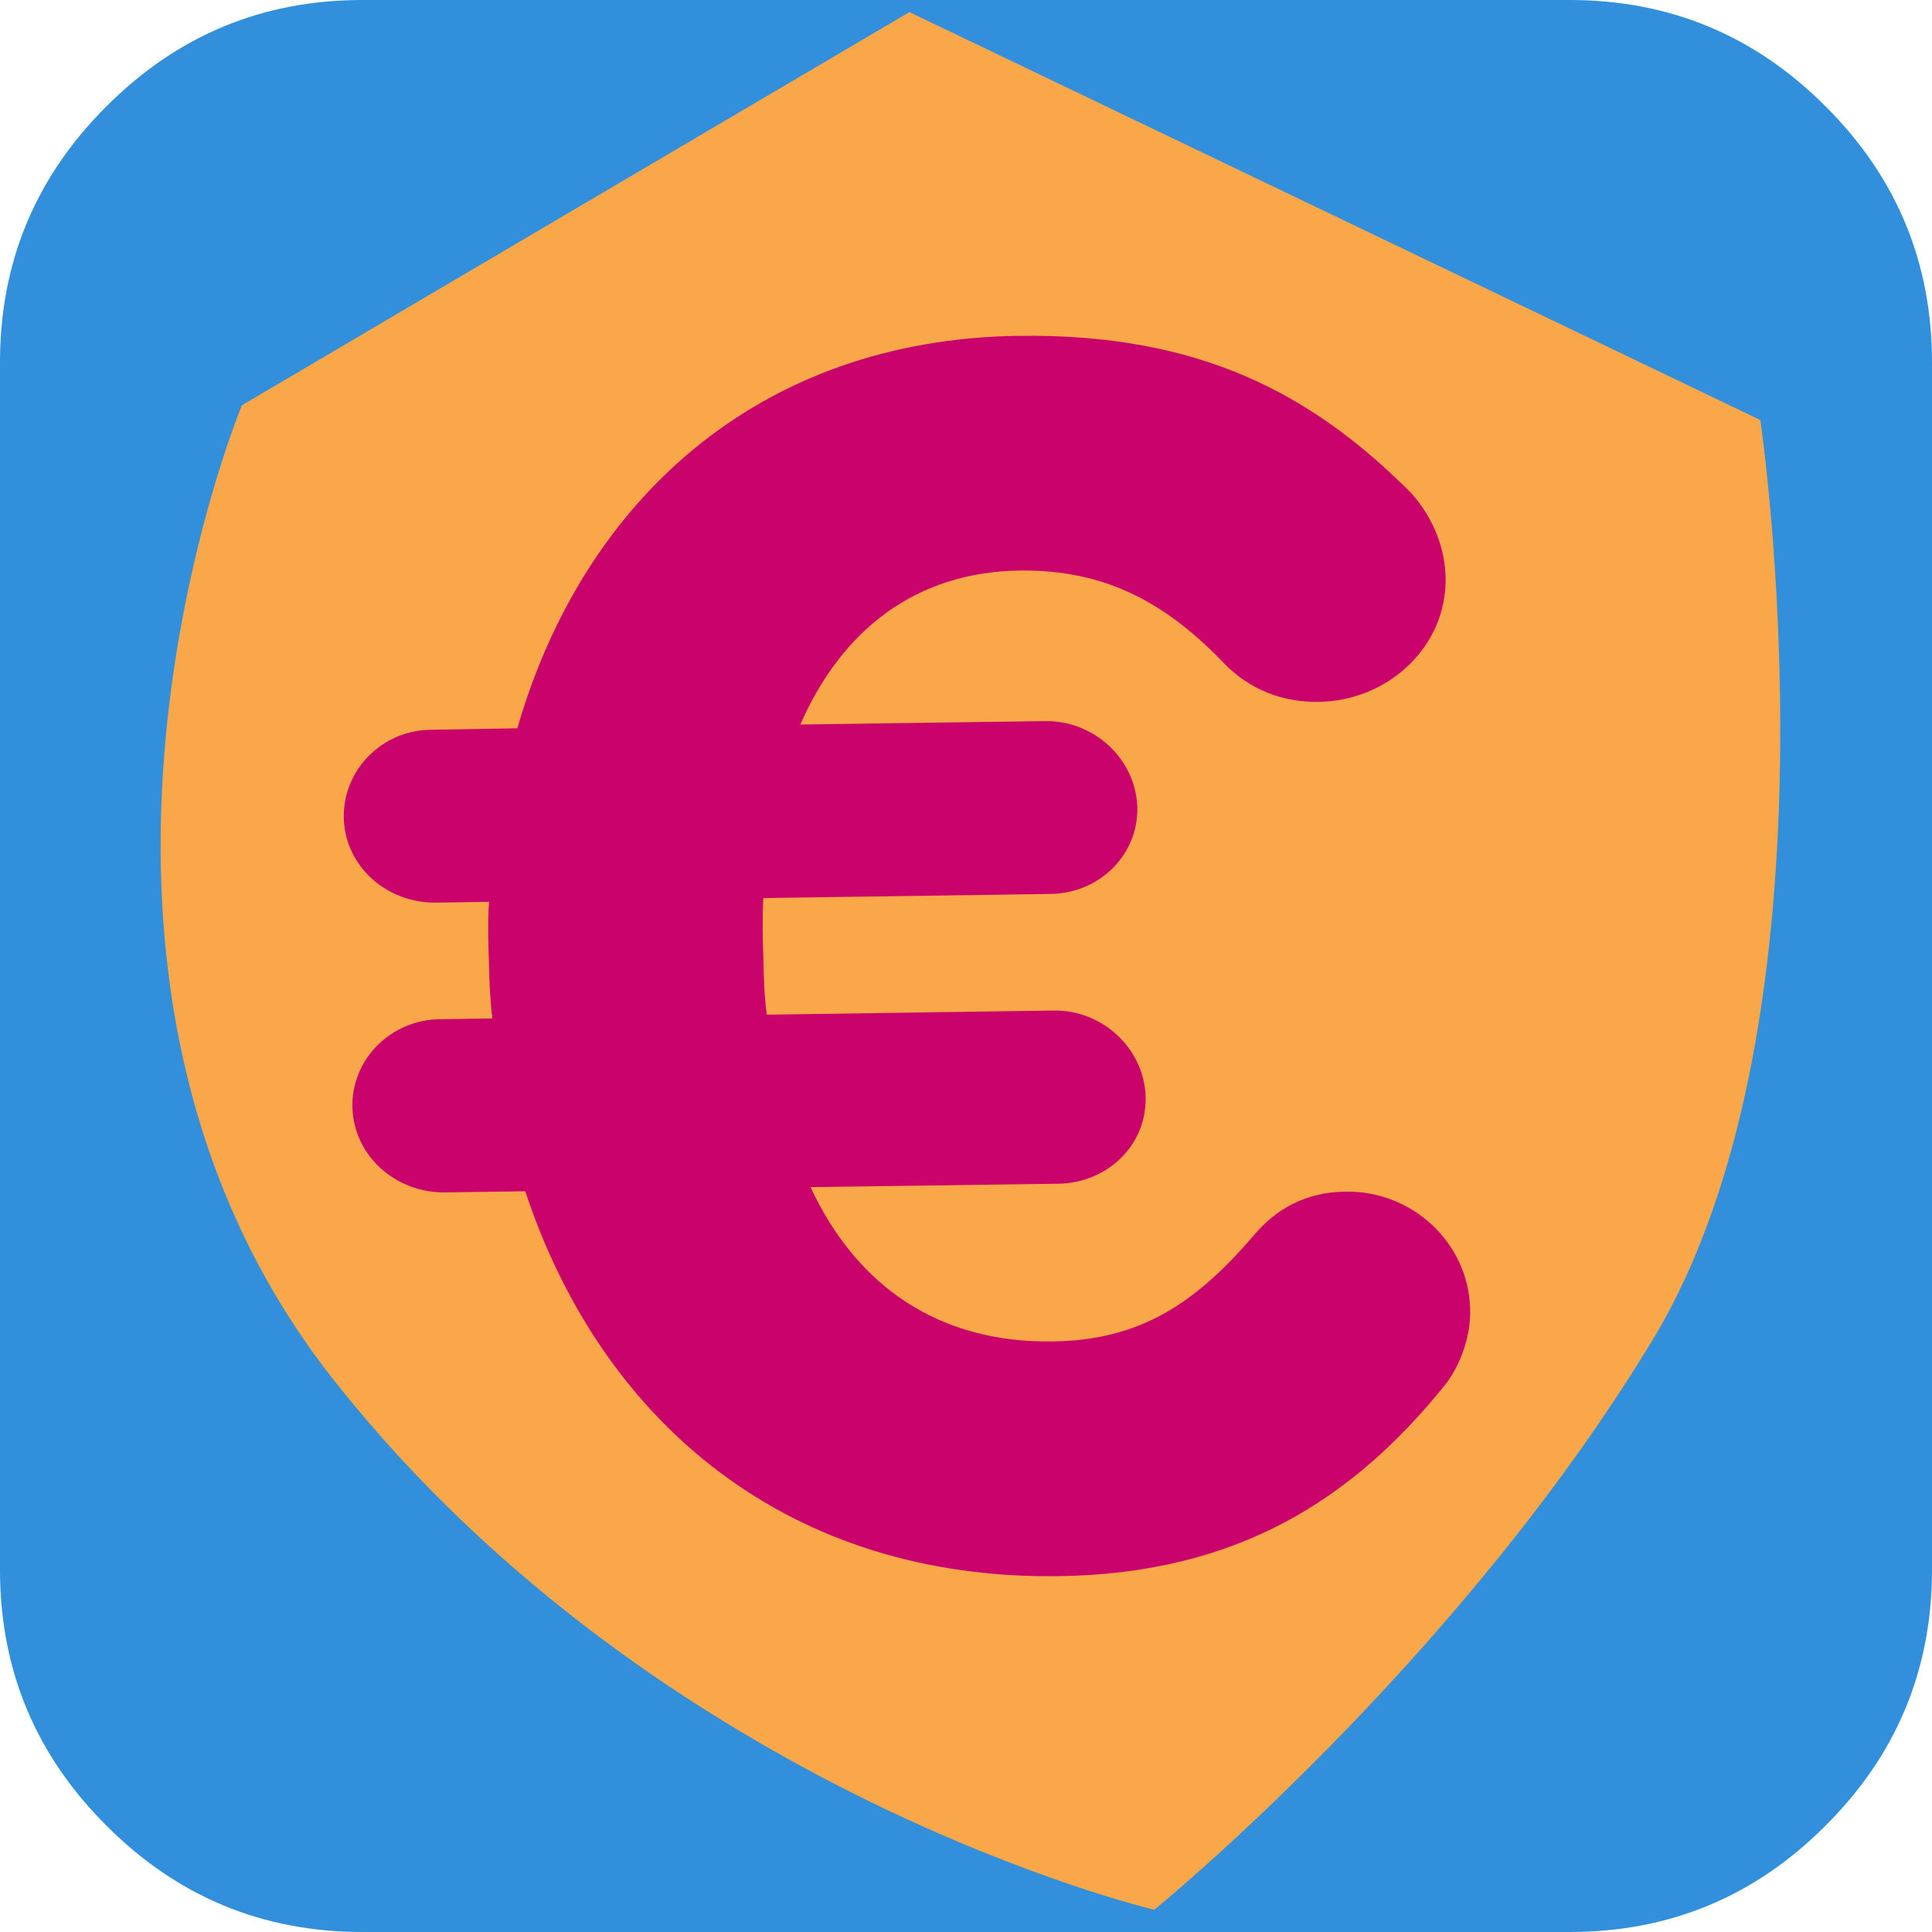
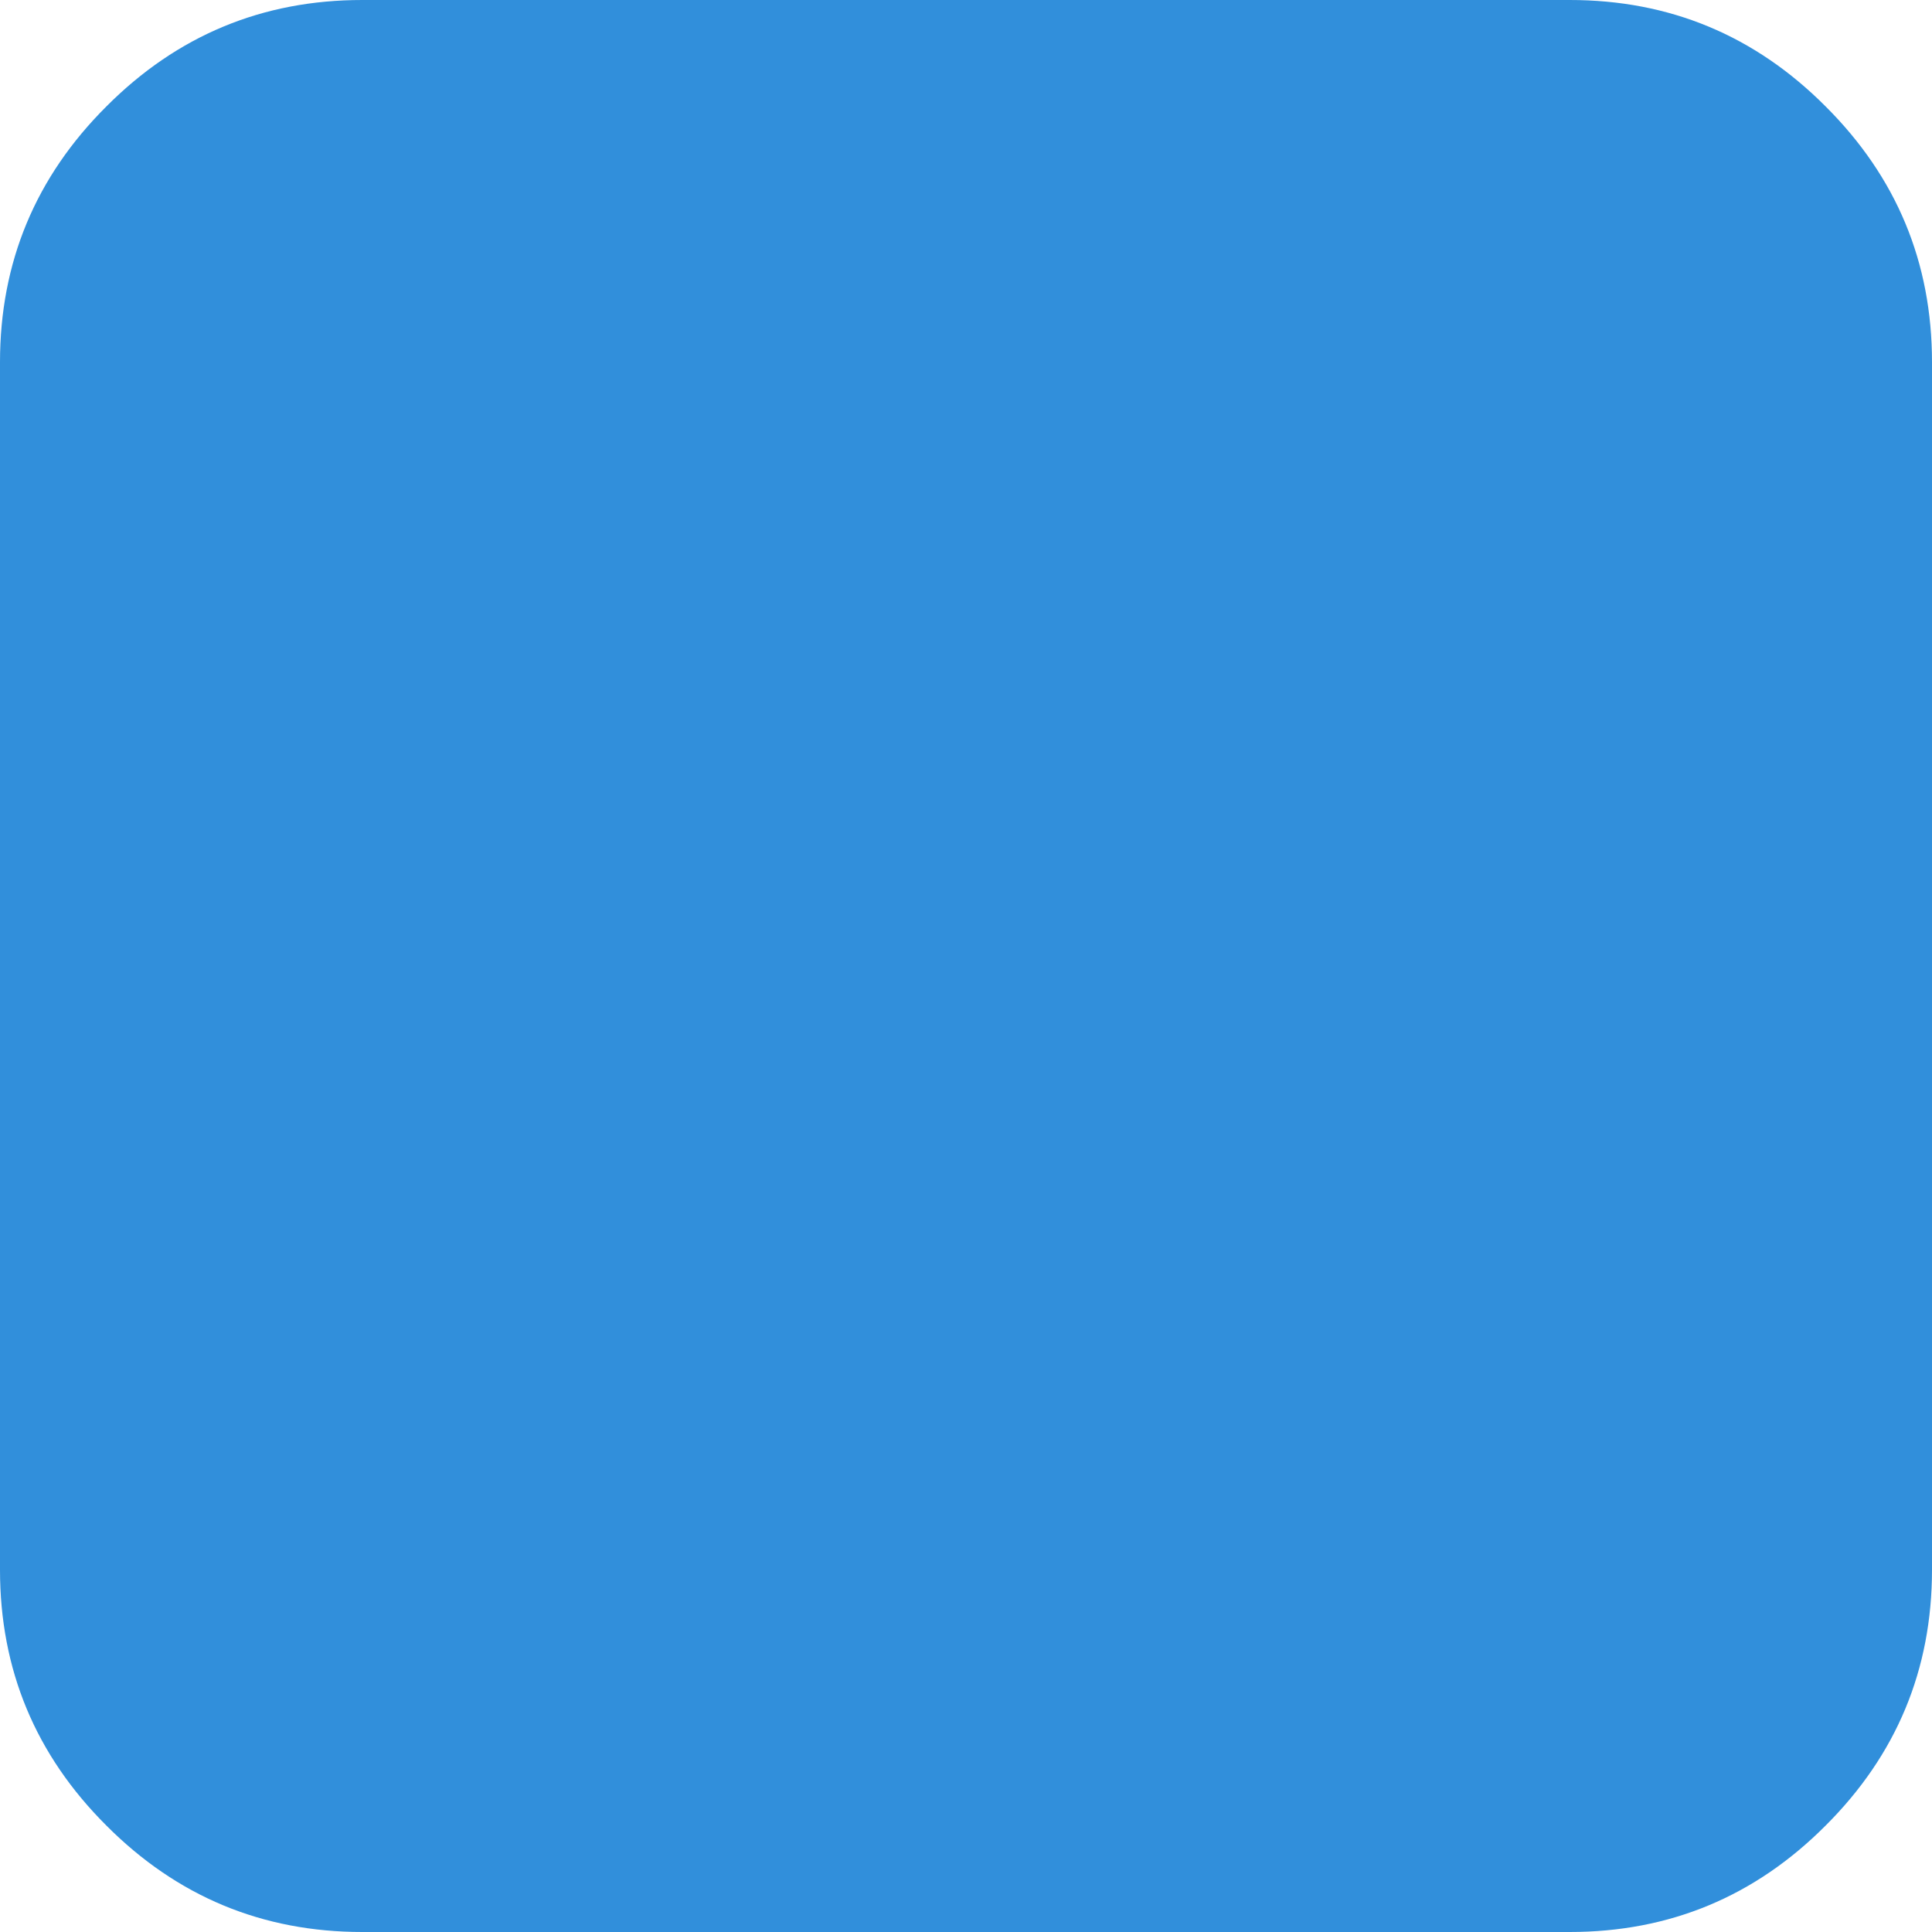
<svg xmlns="http://www.w3.org/2000/svg" version="1.2" viewBox="0 0 512 512" width="300" height="300">
  <style>.a{fill:#318fdb}.b{fill:#f9a748}.c{fill:#ca026c}</style>
  <path class="a" d="m512 96v320q0 39.7-28.2 67.8-28.1 28.2-67.8 28.2h-320q-39.7 0-67.8-28.2-28.2-28.1-28.2-67.8v-320q0-39.7 28.2-67.8 28.1-28.2 67.8-28.2h320q39.7 0 67.8 28.2 28.2 28.1 28.2 67.8z" />
-   <path class="b" d="m64.1 107.4l176.9-104.2 225.5 108.1c0 0 23.5 158-28.6 243.9-52 85.9-132 150.9-132 150.9 0 0-130.9-30.8-217.4-140.3-86.4-109.4-24.4-258.4-24.4-258.4z" />
-   <path class="c" d="m383.2 366.7c-24.7 30.8-55.4 50.3-102.5 51-71.3 1-121-40.1-141.5-102l-21.4 0.3c-13 0.1-24-9.7-24.4-22.4-0.4-12.7 10-23.3 23.1-23.5l14-0.2c-0.6-4.5-0.8-9.1-0.9-14.1-0.2-5.4-0.4-11.3 0-16.8l-14 0.2c-13.1 0.2-24.1-9.6-24.5-22.3-0.3-12.8 10.1-23.4 23.1-23.5l22.9-0.4c17.4-60.2 63.7-103 132.7-104 48.4-0.7 77.8 15.7 102.8 40.3 4.8 4.5 10.2 13.1 10.5 23.5 0.5 18.2-14.9 32.9-33.6 33.2-12.1 0.2-20.2-5.2-25-10.1-15.4-16.1-31.5-25-54.3-24.7-27.5 0.4-47.1 15.7-58.1 40.8l64.8-0.9c13.1-0.2 24.1 10.1 24.5 22.8 0.3 12.7-10.1 22.9-23.1 23l-76 1.1c-0.3 5-0.2 10.5 0 15.9 0.1 5.4 0.3 10.4 0.9 15l76-1.1c13-0.2 24 10.1 24.4 22.8 0.4 12.8-10.1 22.9-23.1 23.1l-65.7 0.9c12.4 26.6 34.3 41.3 64.1 40.9 23.3-0.3 38-10.1 53.7-28.5 5.5-6.4 13.2-11.1 24-11.2 17.7-0.3 32.5 13.6 33 30.9 0.3 8.1-3.2 15.9-6.4 20z" />
</svg>